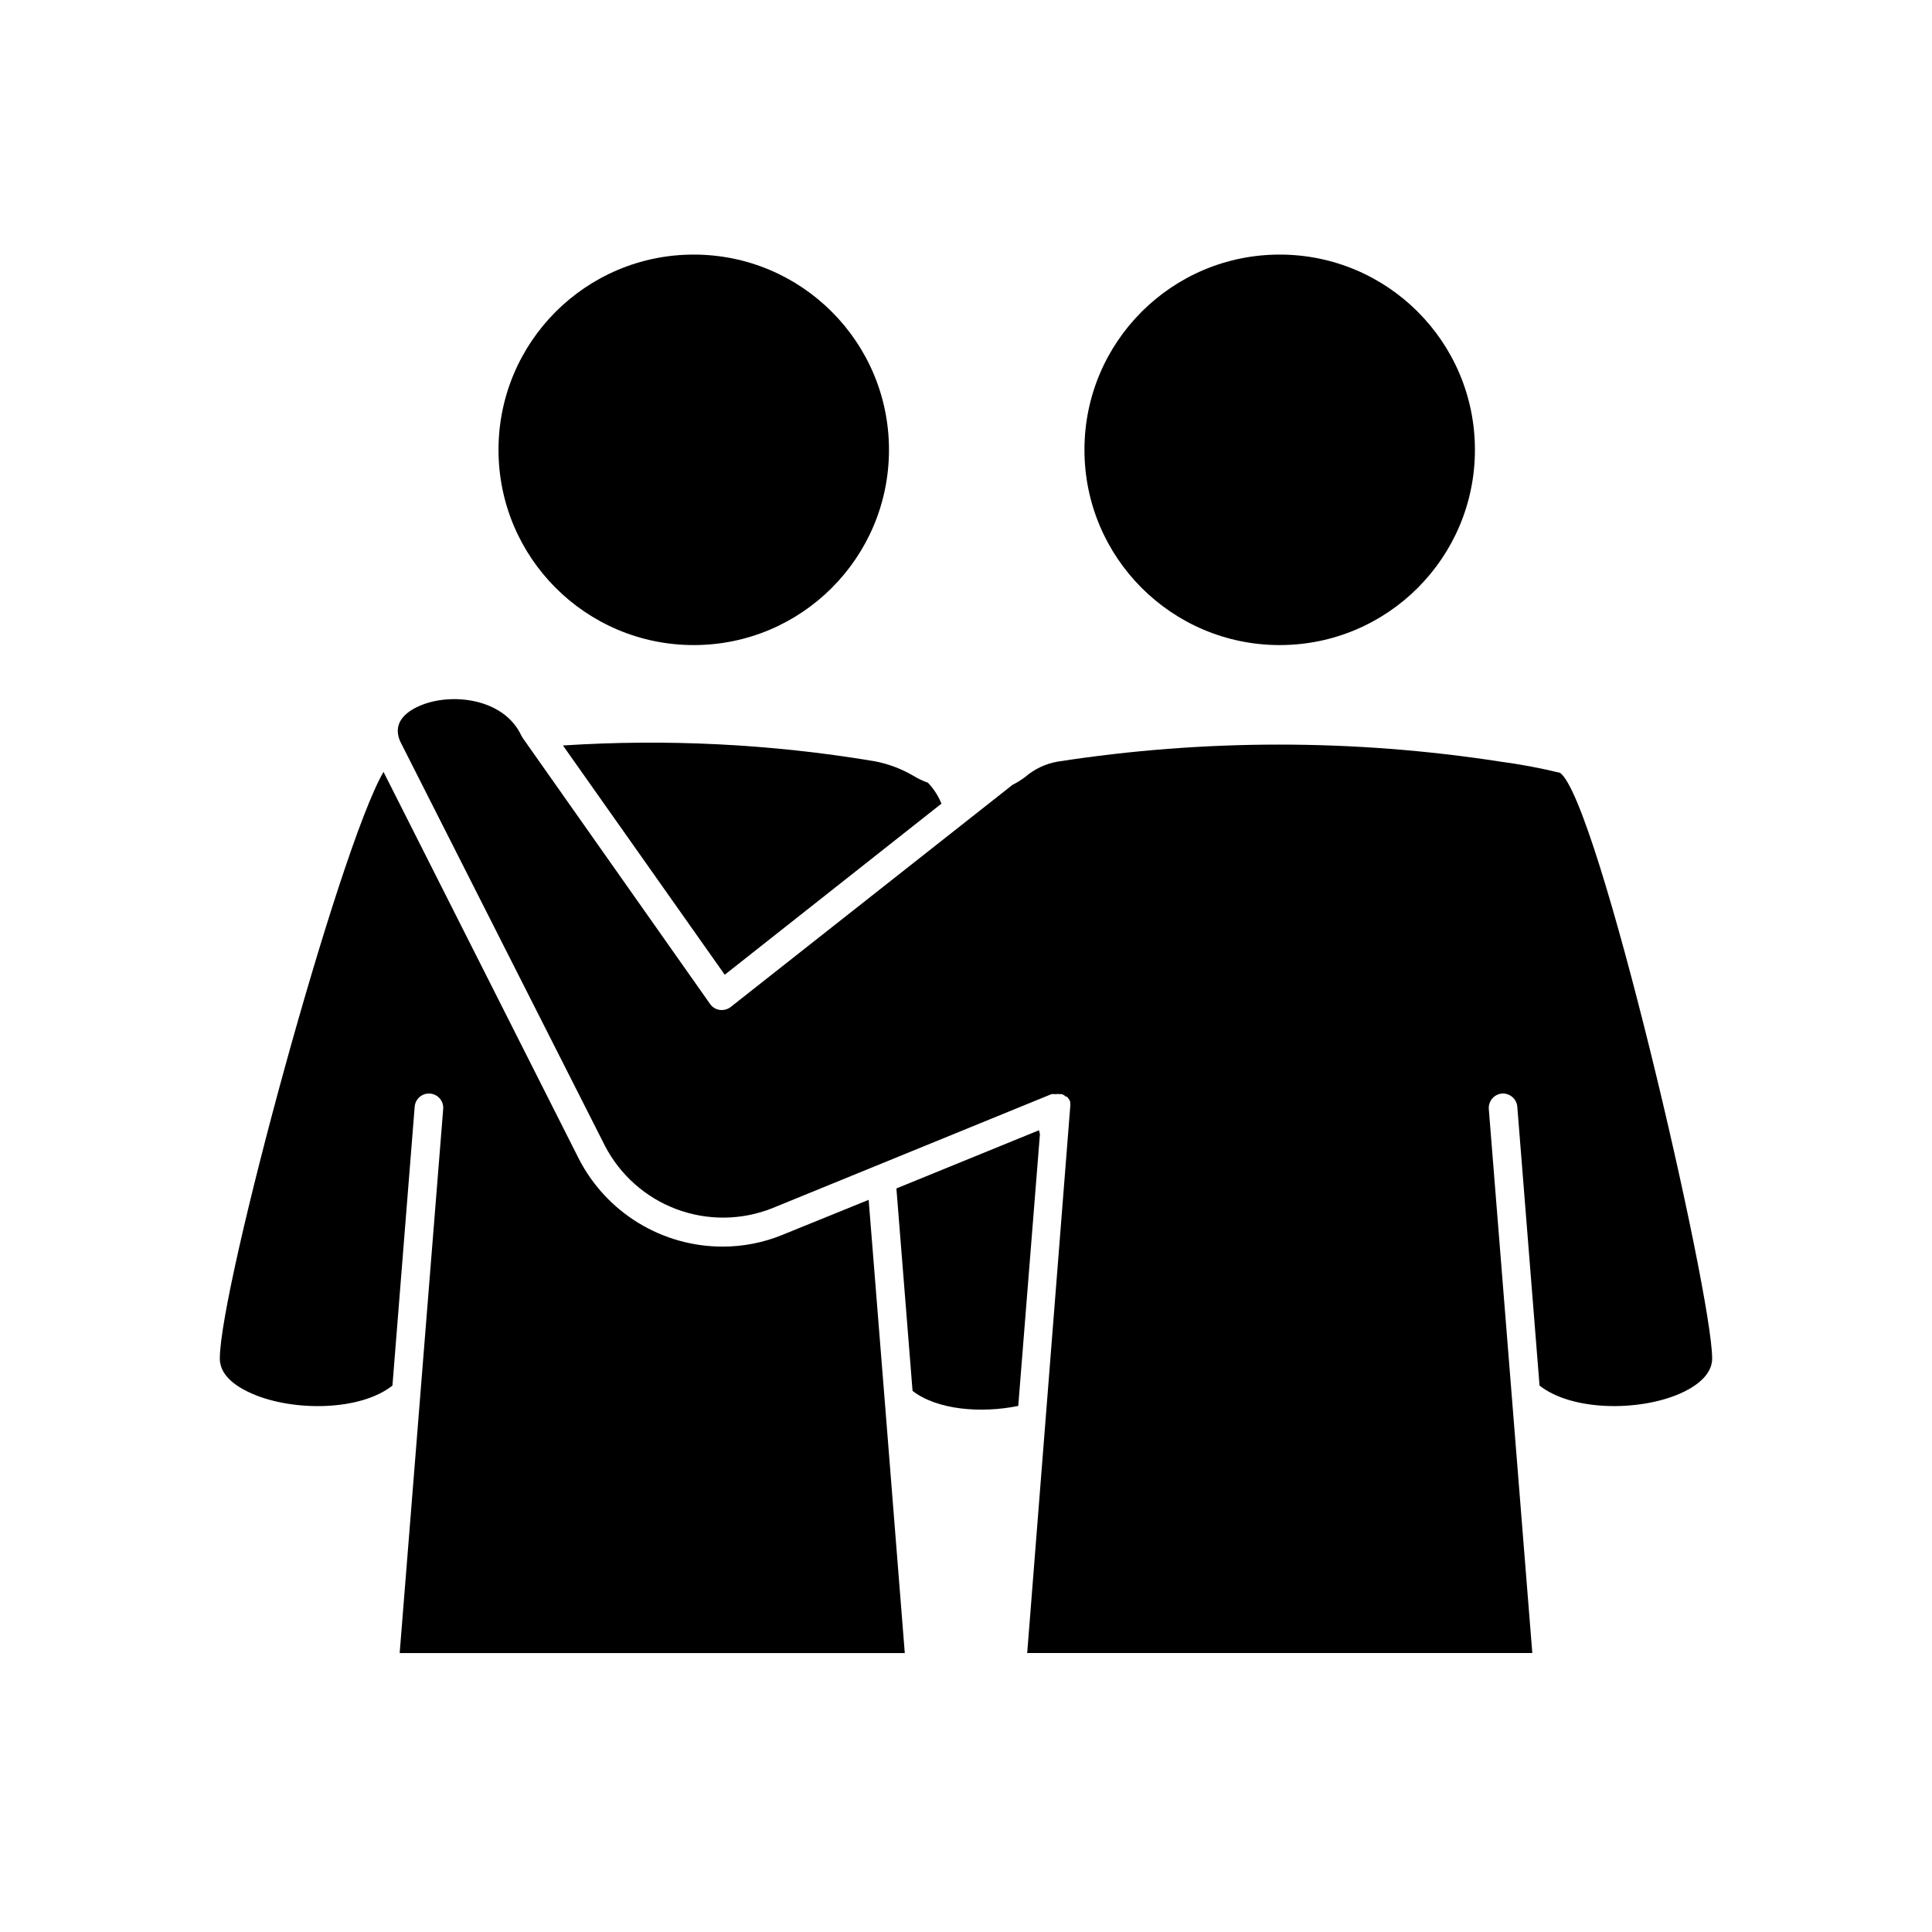
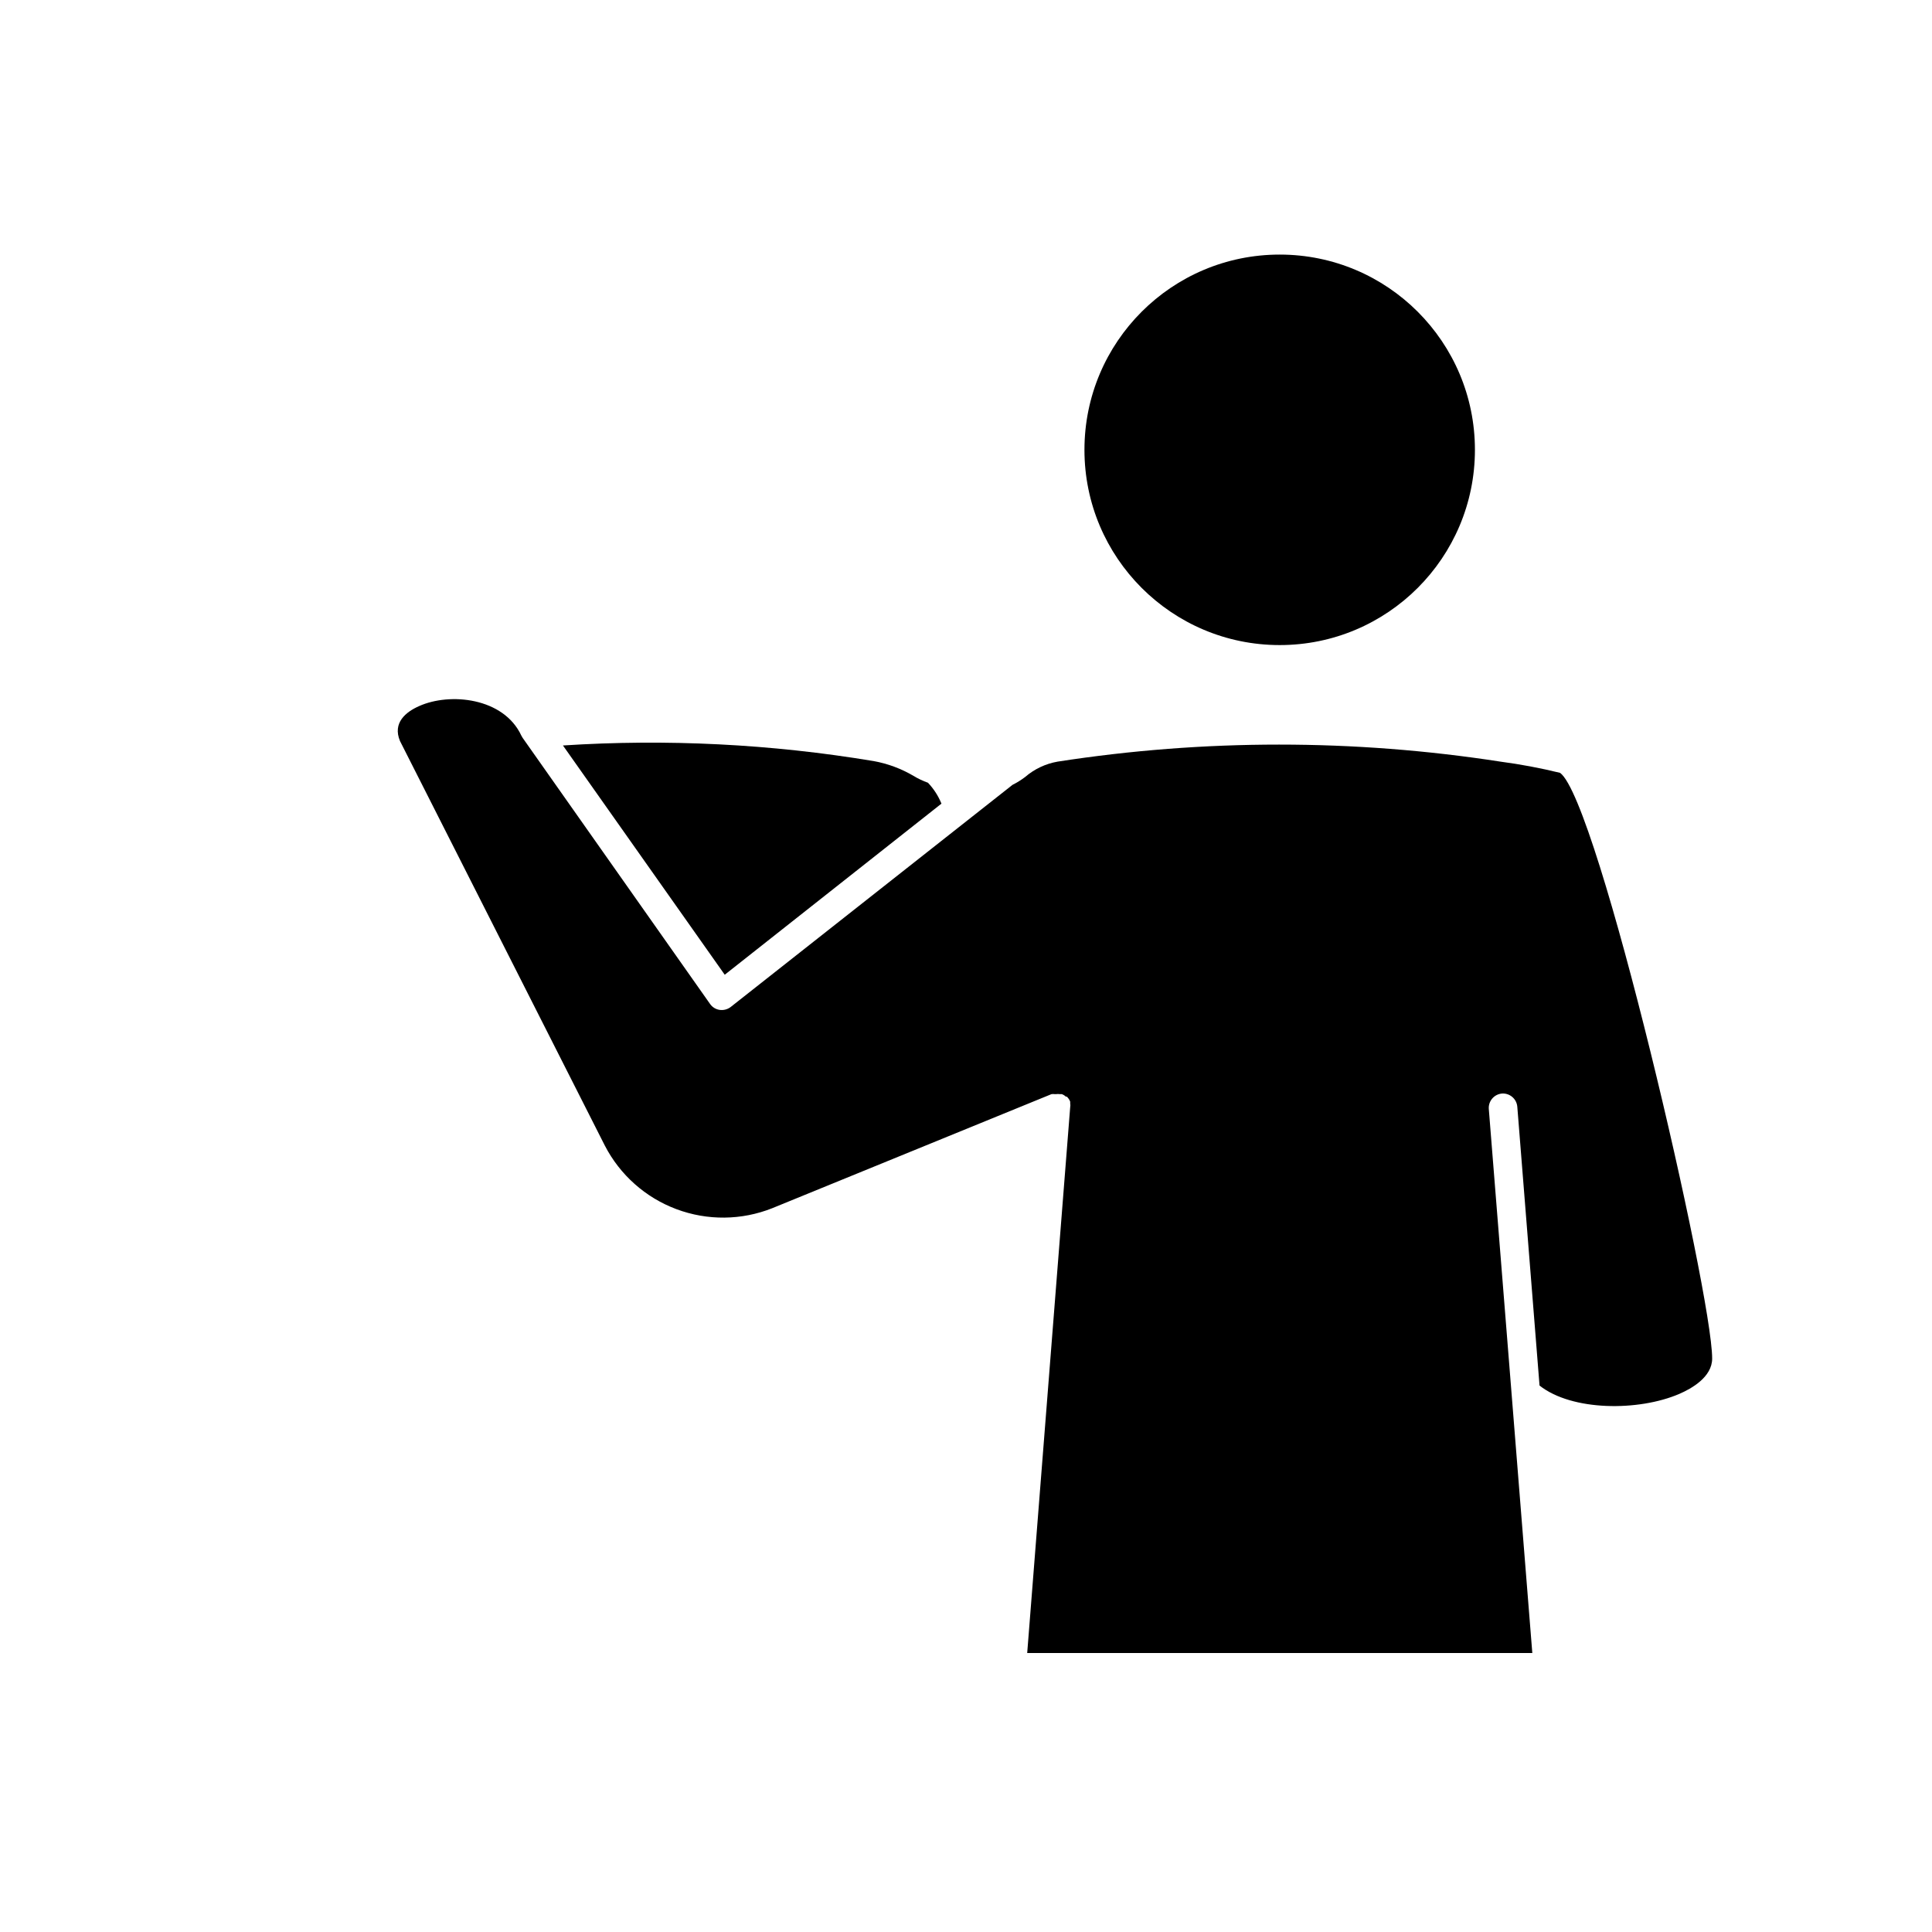
<svg xmlns="http://www.w3.org/2000/svg" fill="#000000" width="800px" height="800px" version="1.1" viewBox="144 144 512 512">
  <g>
-     <path d="m379.59 263.21c0 28.574-23.164 51.742-51.742 51.742-28.574 0-51.738-23.168-51.738-51.742 0-28.578 23.164-51.742 51.738-51.742 28.578 0 51.742 23.164 51.742 51.742" />
    <path d="m534.87 263.21c0 28.574-23.164 51.742-51.738 51.742-28.578 0-51.742-23.168-51.742-51.742 0-28.578 23.164-51.742 51.742-51.742 28.574 0 51.738 23.164 51.738 51.742" />
-     <path d="m255.41 513.41-5.492 68.668h133.86l-5.344-67.258-4.231-52.852-22.824 9.27 0.004 0.004c-5.039 2.062-10.43 3.125-15.871 3.121-7.891 0.004-15.625-2.172-22.355-6.289-6.731-4.117-12.191-10.012-15.785-17.035l-51.738-102.48c-11.891 20.457-43.379 136.58-43.379 155.48 0 5.039 5.441 7.961 8.715 9.371 10.781 4.637 28.414 4.586 37.031-2.215l5.894-73.91c0.168-2.086 1.992-3.644 4.078-3.477 2.09 0.168 3.644 1.992 3.477 4.082l-6.047 75.57z" />
-     <path d="m419.34 443.53-37.785 15.418 4.281 53.656c6.5 5.039 18.137 5.996 28.012 3.981l5.742-71.996c-0.098-0.352-0.148-0.707-0.25-1.059z" />
    <path d="m386.09 349.62c-3.266-1.93-6.848-3.258-10.582-3.93-27.191-4.527-54.812-5.91-82.32-4.133l42.875 60.758 57.434-45.344v0.004c-0.836-2.055-2.047-3.934-3.578-5.543-1.332-0.473-2.617-1.082-3.828-1.812z" />
    <path d="m542.02 433.8c2.078-0.145 3.894 1.398 4.078 3.477l5.894 73.91c8.613 6.801 26.25 6.852 37.031 2.215 3.273-1.41 8.715-4.484 8.715-9.371 0-17.383-30.23-147.97-40.305-155.22-5.215-1.277-10.496-2.269-15.816-2.973-38.883-6.019-78.457-6.019-117.34 0-3.188 0.555-6.164 1.965-8.613 4.078-1.043 0.793-2.156 1.484-3.324 2.066l-74.719 58.895c-0.82 0.621-1.852 0.891-2.871 0.758-1.035-0.137-1.969-0.703-2.566-1.562l-49.676-70.531-0.352-0.605c-4.684-10.078-18.941-11.488-27.105-7.809-3.426 1.512-7.106 4.383-5.039 9.27l54.258 107.16c4.012 7.789 10.781 13.809 18.984 16.879 8.207 3.074 17.262 2.984 25.402-0.254l74.008-30.23 0.004 0.004c0.281-0.043 0.57-0.043 0.855 0h0.301c0.352-0.051 0.707-0.051 1.059 0h0.504c0.395 0.137 0.758 0.359 1.059 0.652h0.25c0.402 0.359 0.715 0.809 0.906 1.312 0.027 0.113 0.027 0.234 0 0.352 0.078 0.414 0.078 0.844 0 1.258l-11.383 144.54h133.86l-5.488-68.668-6.047-75.57c-0.117-2.062 1.418-3.844 3.477-4.031z" />
  </g>
</svg>